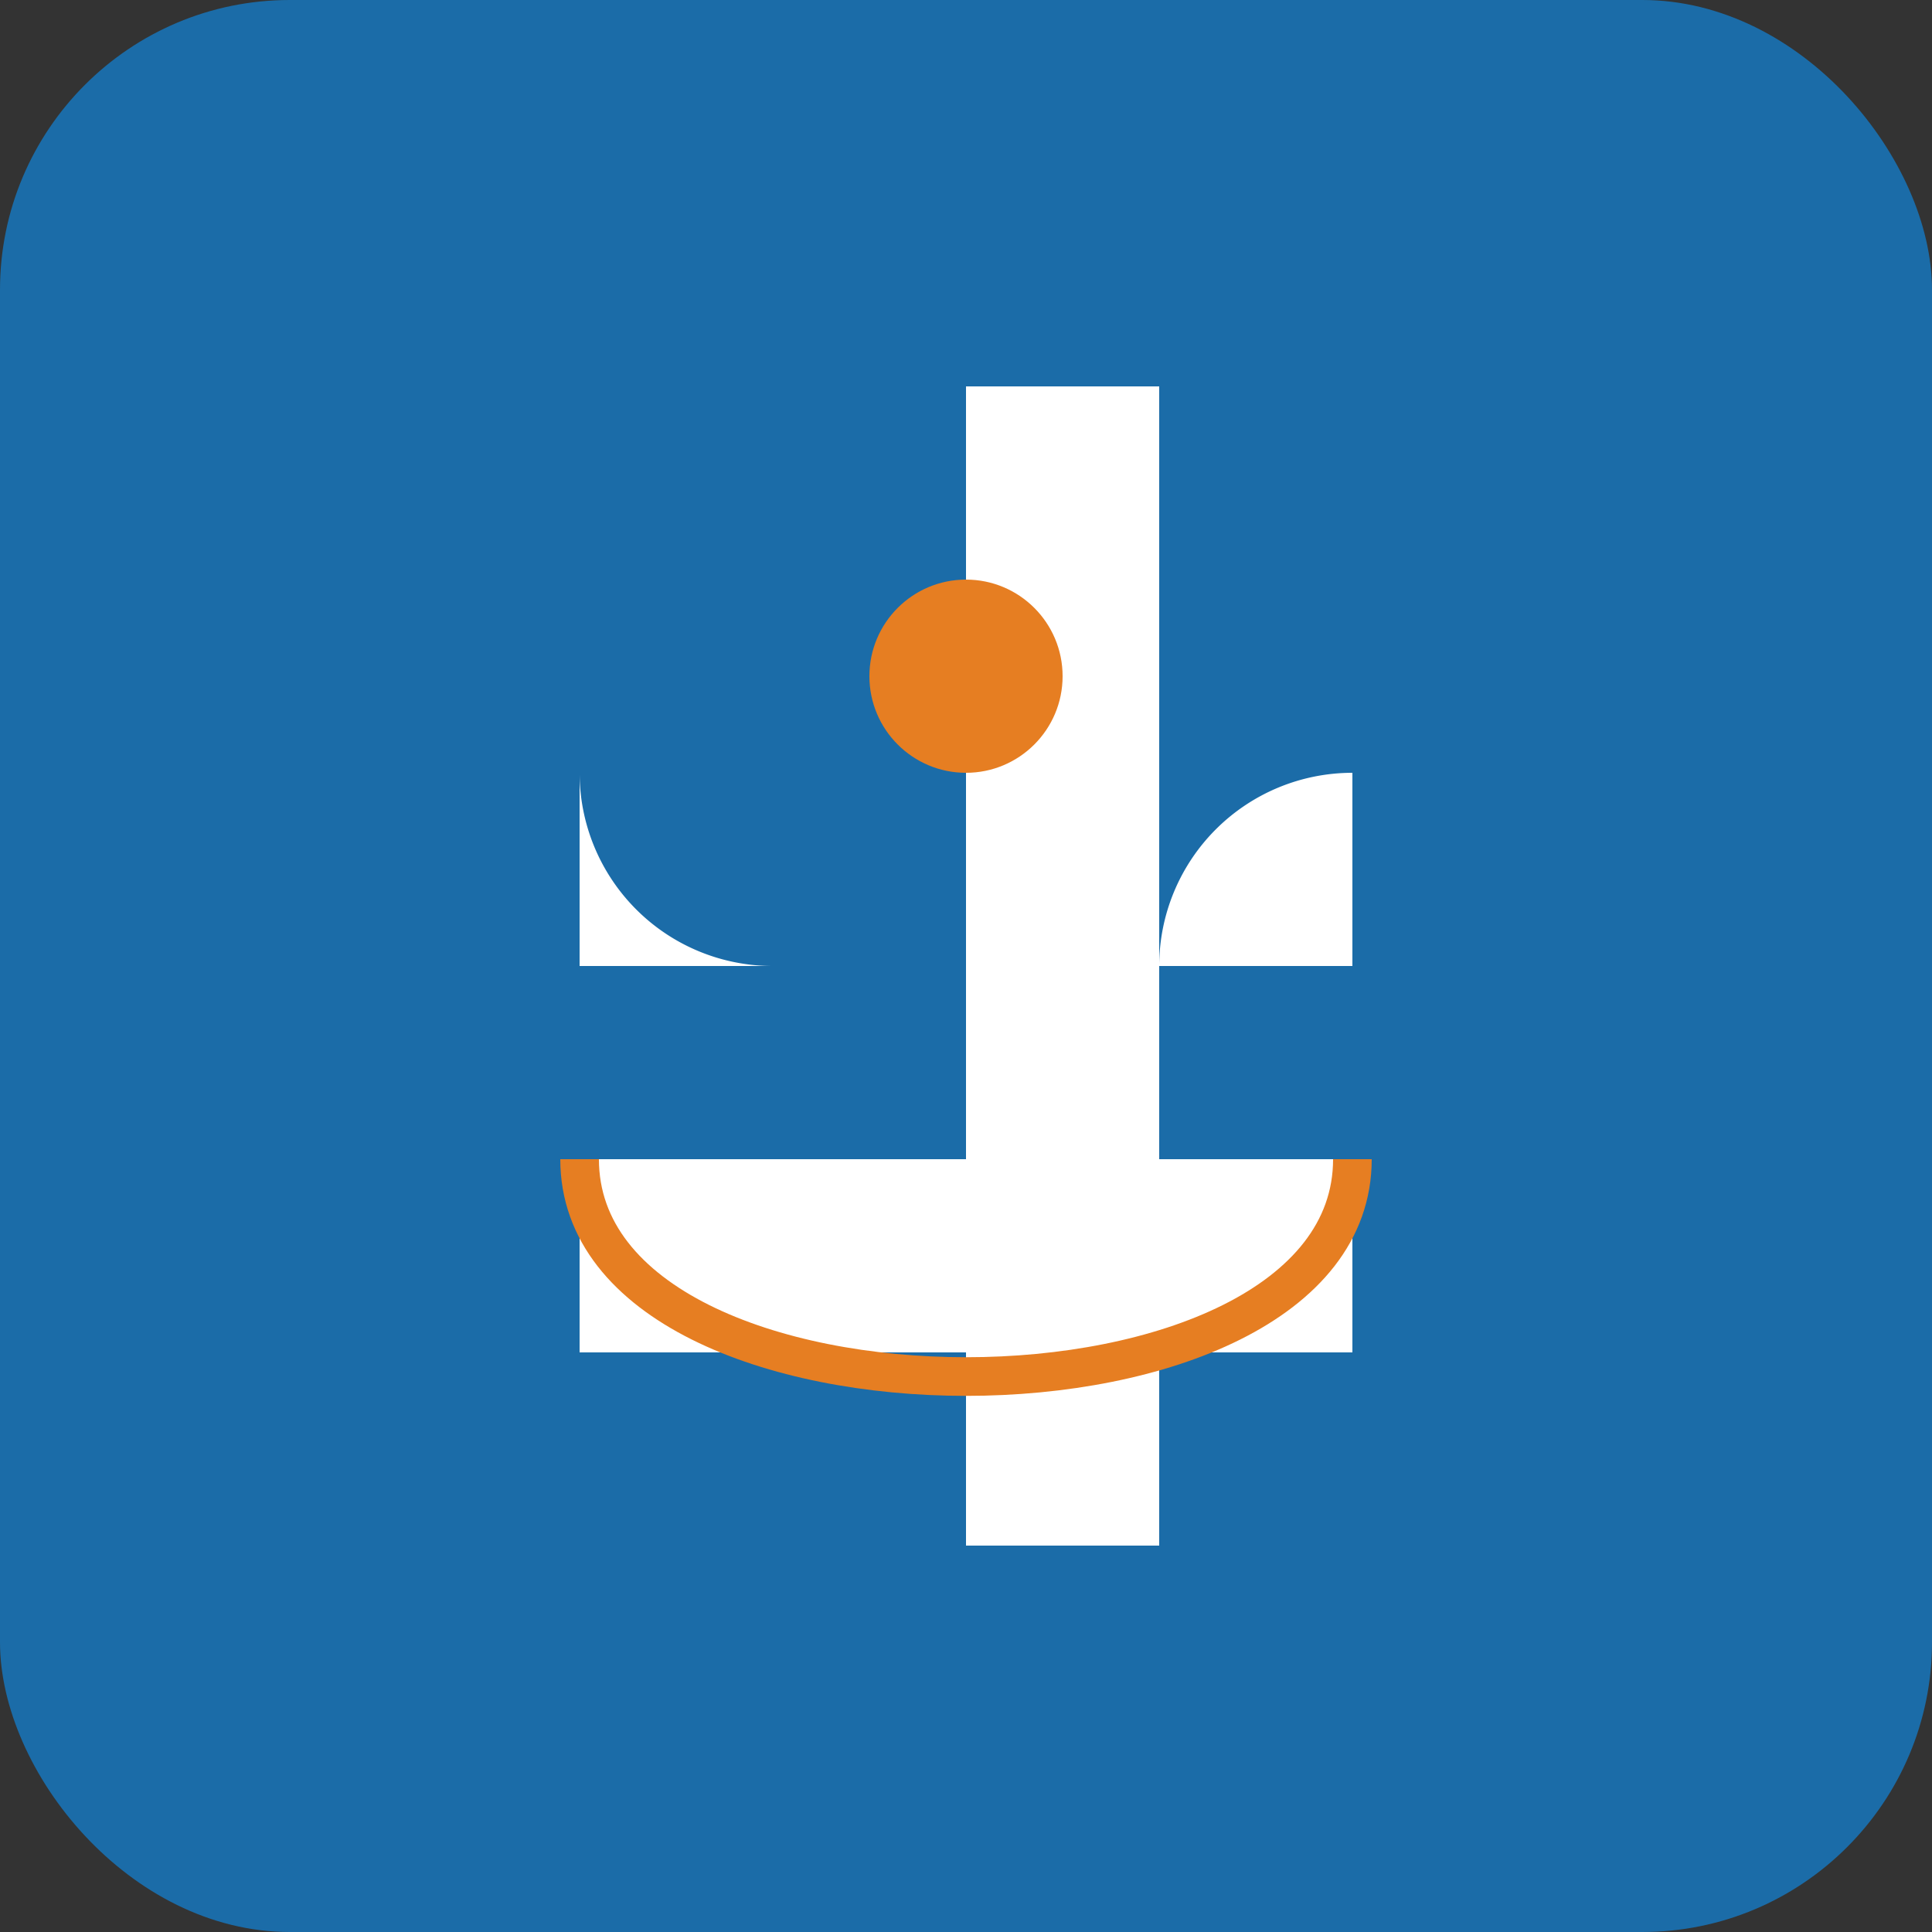
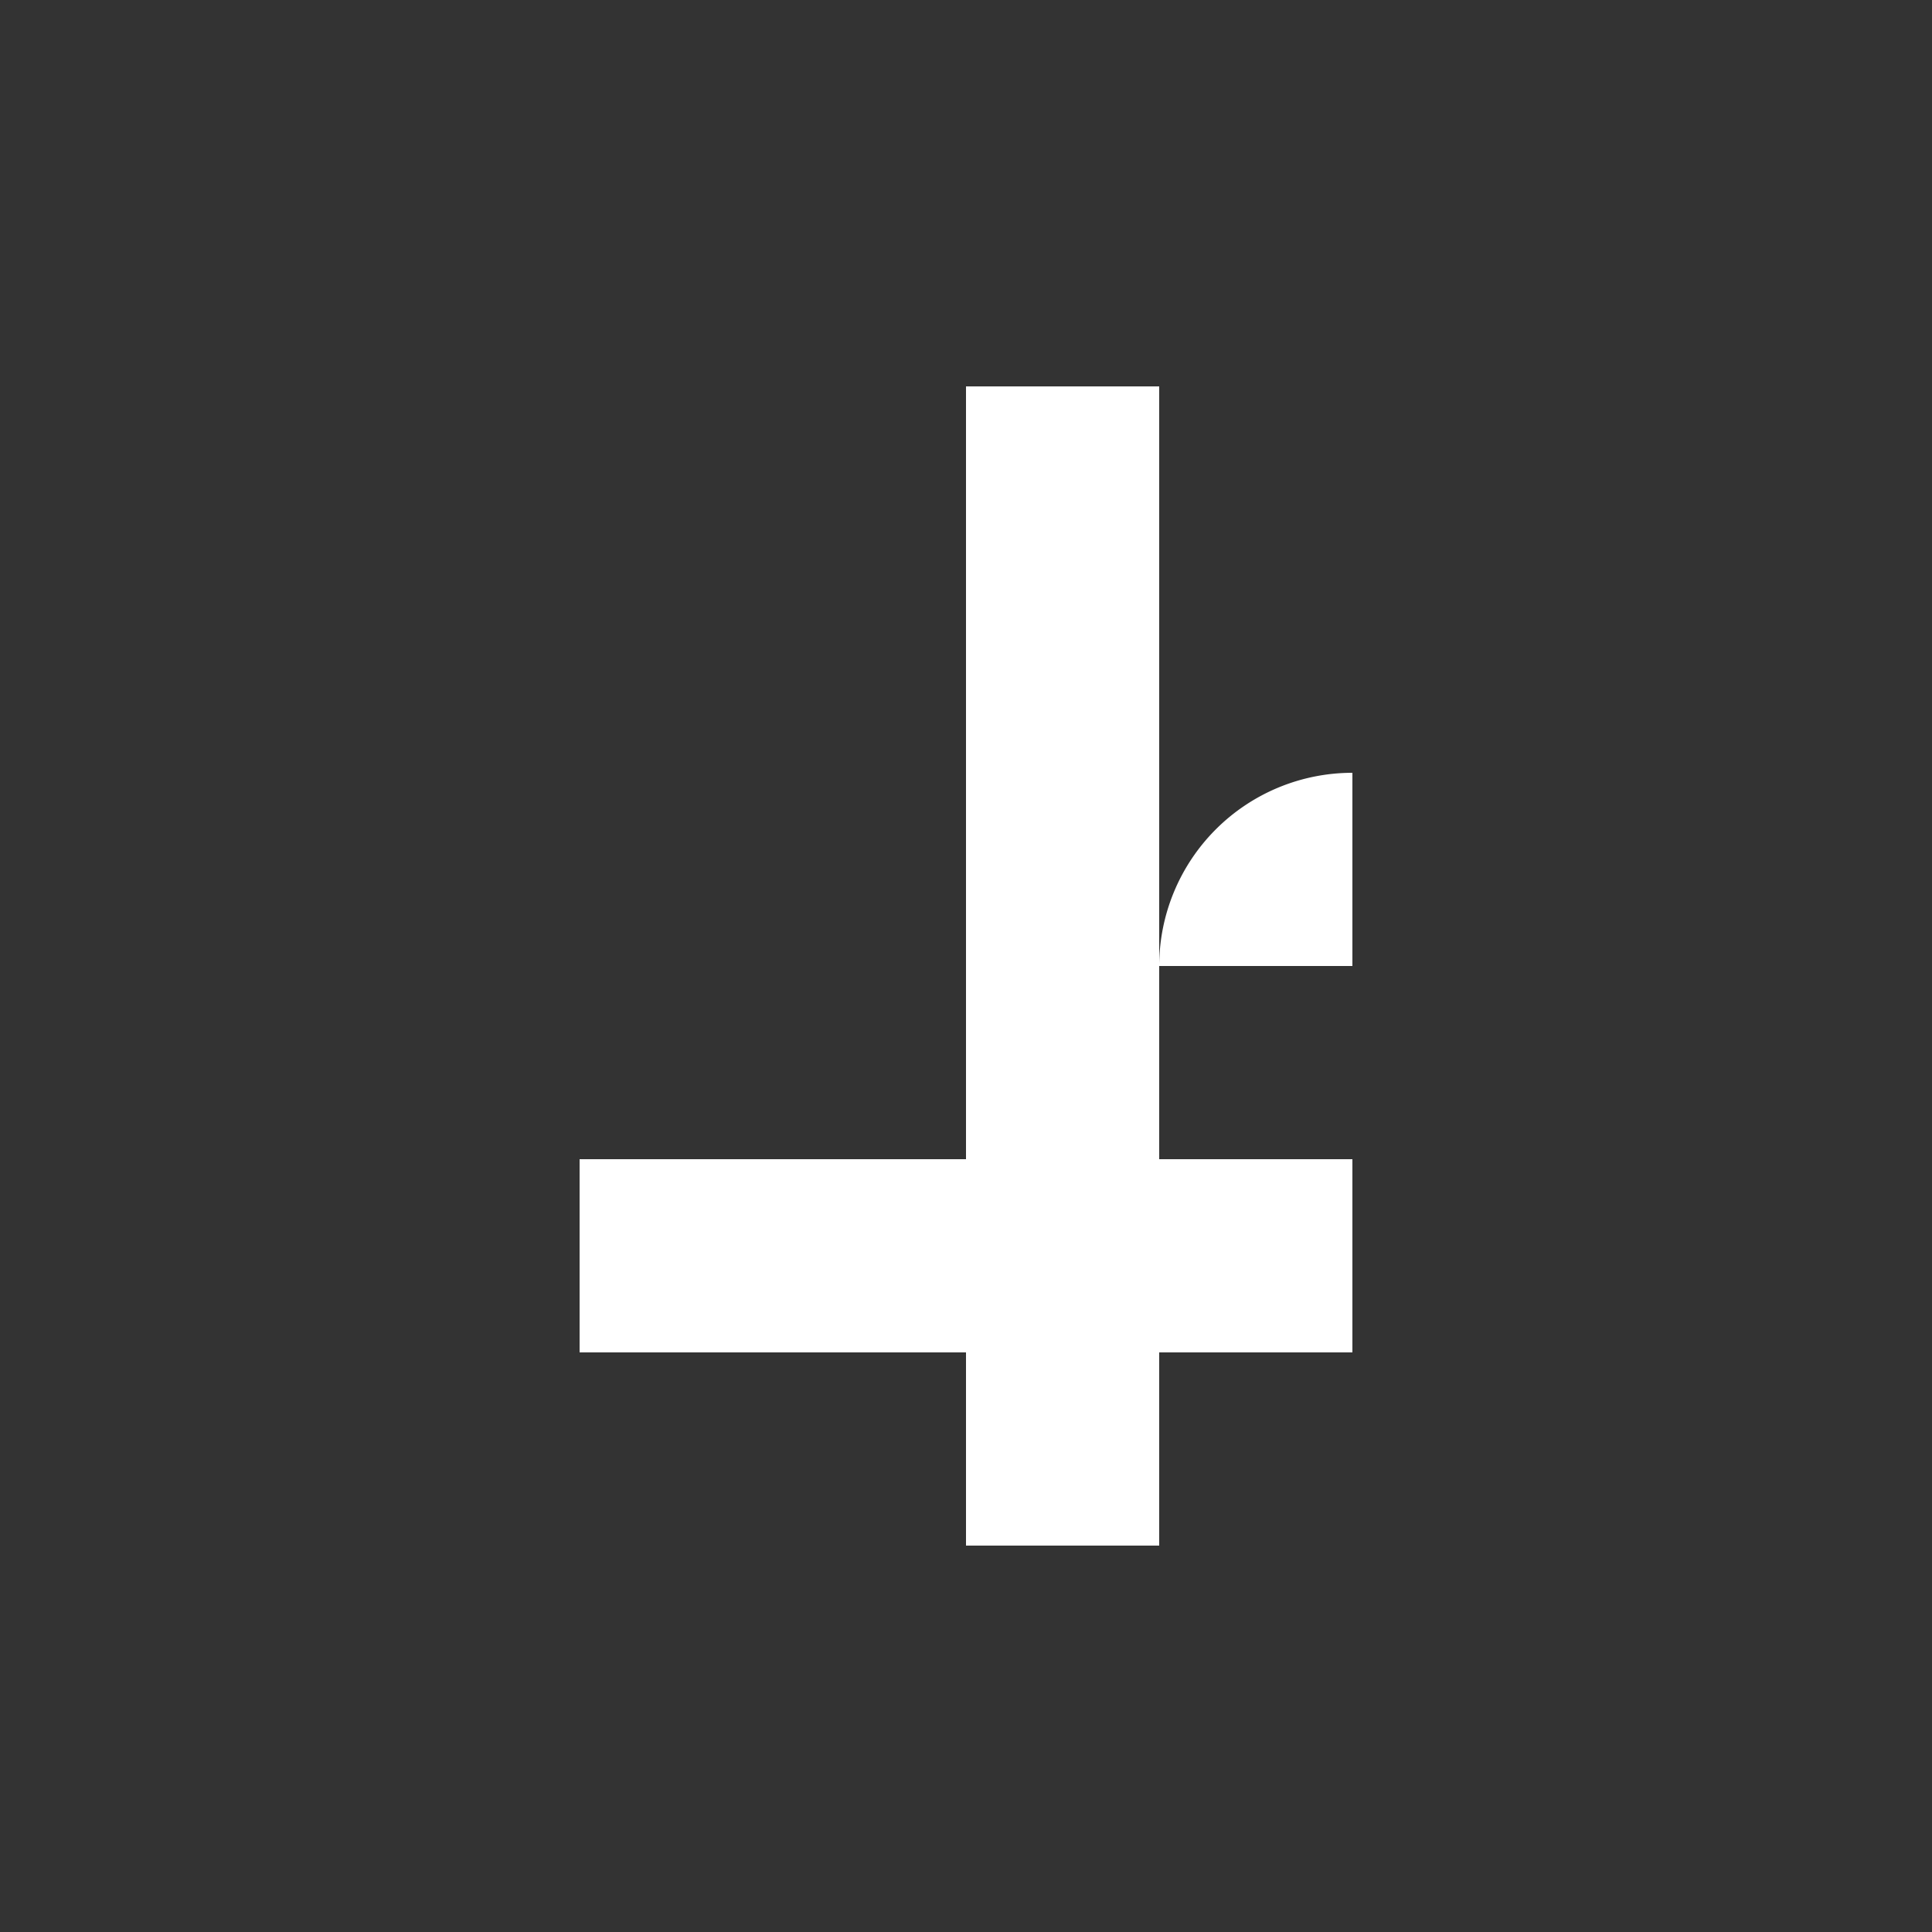
<svg xmlns="http://www.w3.org/2000/svg" viewBox="0 0 100 100">
  <rect x="0" y="0" width="100" height="100" fill="#333333" stroke="none" />
-   <rect width="100%" height="100%" fill="#1B6CA8" rx="15" ry="15" />
  <g transform="translate(20, 20)">
    <path d="M30 0 L30 60 L40 60 L40 0 Z" fill="#ffffff" />
    <path d="M10 40 L50 40 L50 50 L10 50 Z" fill="#ffffff" />
-     <circle cx="30" cy="15" r="5" fill="#E67E22" />
-     <path d="M10 30 L20 30 A10 10 0 0 1 10 20 Z" fill="#ffffff" />
    <path d="M50 30 L40 30 A10 10 0 0 1 50 20 Z" fill="#ffffff" />
-     <path d="M10 40 C10 55, 50 55, 50 40" stroke="#E67E22" stroke-width="2" fill="none" />
  </g>
</svg>